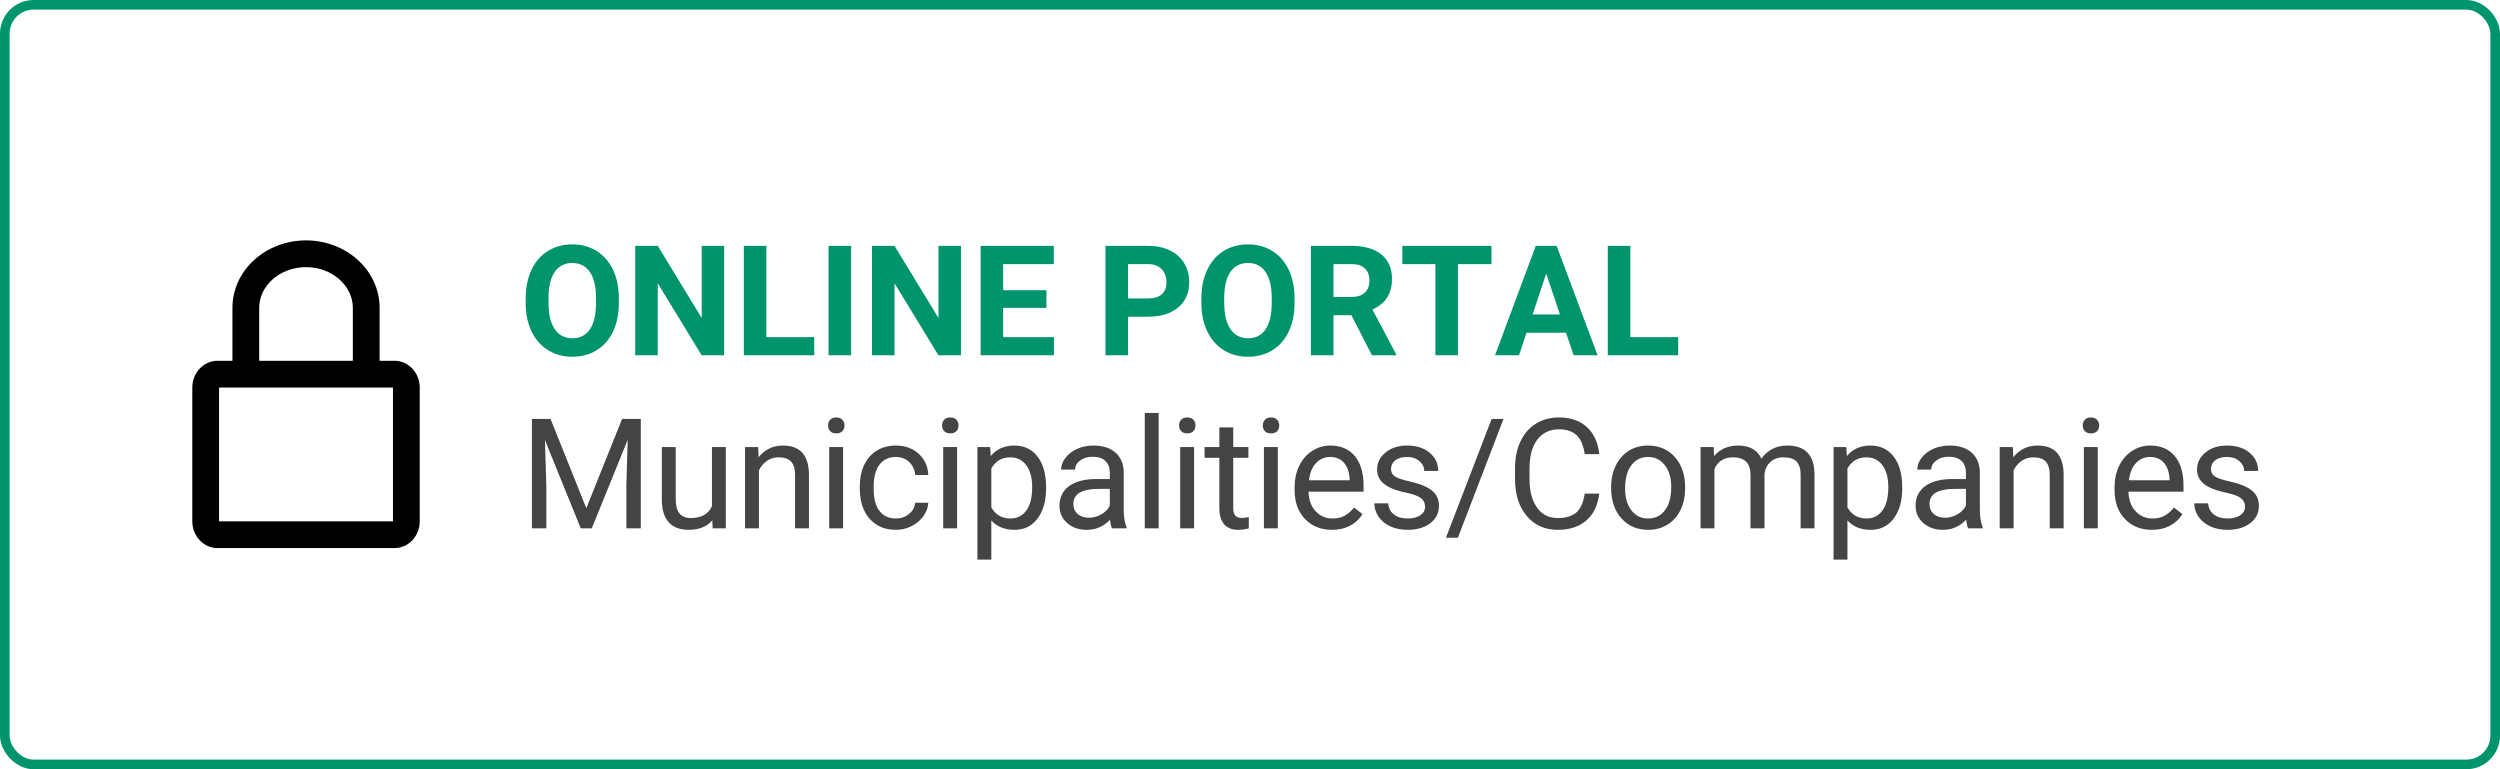
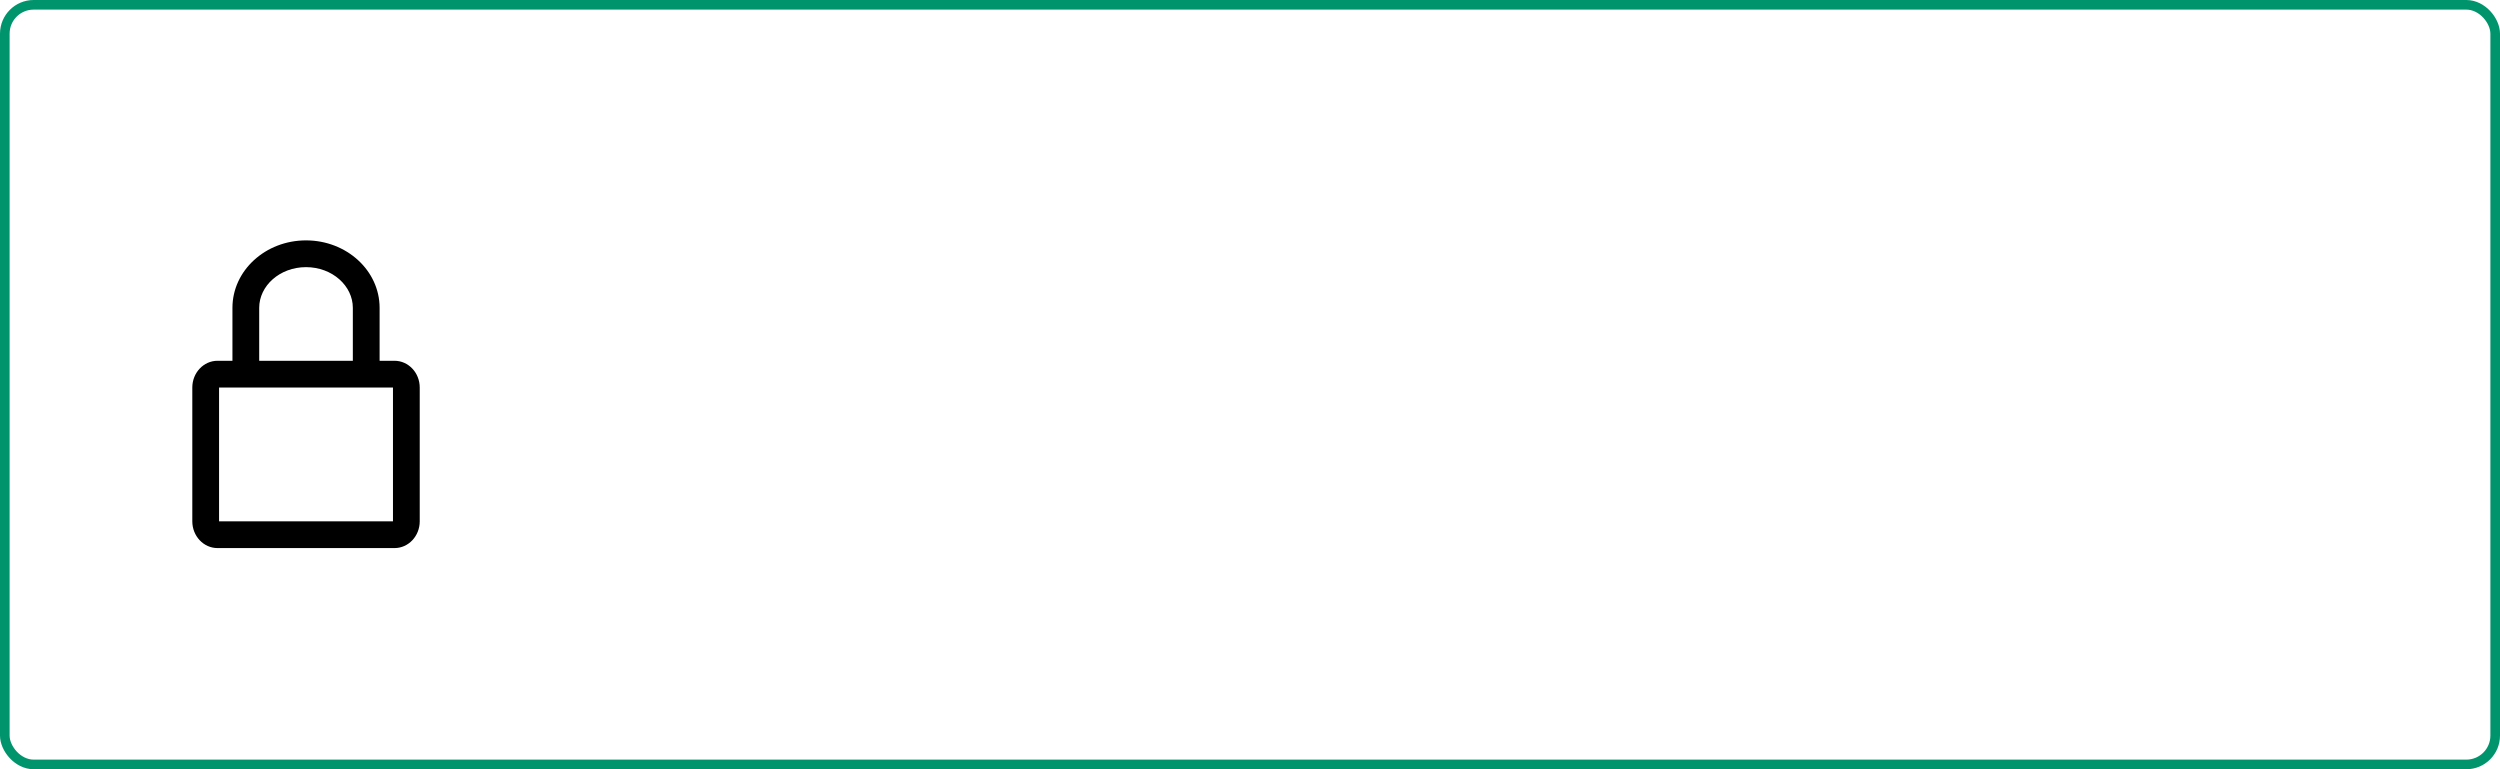
<svg xmlns="http://www.w3.org/2000/svg" width="260px" height="80px" viewBox="0 0 260 80" version="1.1">
  <title>Kommunalkredit-Button-Online-Portal-EN</title>
  <g id="Kommunalkredit-Button-Online-Portal-EN" stroke="none" stroke-width="1" fill="none" fill-rule="evenodd">
    <g id="Group-3" transform="translate(20, 25)">
      <g id="Group-2" fill="#000000">
        <path d="M4.174,12.521 L4.174,7.015 C4.174,3.141 7.599,0 11.826,0 C16.052,0 19.479,3.143 19.479,7.015 L19.479,12.521 L21.031,12.521 C22.479,12.521 23.652,13.77 23.652,15.302 L23.652,29.219 C23.652,30.754 22.479,32 21.031,32 L2.622,32 C1.174,32 0,30.752 0,29.219 L0,15.302 C0,13.767 1.174,12.521 2.622,12.521 L4.174,12.521 Z M2.783,15.305 L2.783,29.216 L20.869,29.216 L20.869,15.305 L2.783,15.305 Z M16.695,12.521 L16.695,7.015 C16.695,4.736 14.565,2.783 11.826,2.783 C9.085,2.783 6.957,4.733 6.957,7.015 L6.957,12.521 L16.695,12.521 Z" id="Fill-1" />
      </g>
-       <path d="M36.82,29.946 L36.82,25.516 L36.672,20.758 L40.398,29.946 L41.547,29.946 L45.281,20.735 L45.141,25.516 L45.141,29.946 L46.641,29.946 L46.641,18.571 L44.695,18.571 L40.977,27.852 L37.258,18.571 L35.32,18.571 L35.32,29.946 L36.82,29.946 Z M51.605,30.102 C52.693,30.102 53.519,29.771 54.081,29.11 L54.081,29.11 L54.112,29.946 L55.487,29.946 L55.487,21.493 L54.042,21.493 L54.042,27.641 C53.678,28.464 52.943,28.876 51.839,28.876 C50.797,28.876 50.277,28.235 50.277,26.954 L50.277,26.954 L50.277,21.493 L48.831,21.493 L48.831,26.993 C48.836,28.019 49.075,28.794 49.546,29.317 C50.017,29.84 50.704,30.102 51.605,30.102 Z M58.928,29.946 L58.928,23.923 C59.126,23.516 59.402,23.188 59.756,22.938 C60.11,22.688 60.522,22.563 60.991,22.563 C61.569,22.563 61.995,22.709 62.268,23.001 C62.541,23.292 62.681,23.743 62.686,24.352 L62.686,24.352 L62.686,29.946 L64.131,29.946 L64.131,24.36 C64.116,22.344 63.215,21.337 61.428,21.337 C60.386,21.337 59.543,21.743 58.897,22.555 L58.897,22.555 L58.85,21.493 L57.483,21.493 L57.483,29.946 L58.928,29.946 Z M66.97,20.071 C67.252,20.071 67.465,19.993 67.611,19.837 C67.757,19.68 67.83,19.485 67.83,19.251 C67.83,19.016 67.757,18.818 67.611,18.657 C67.465,18.495 67.252,18.415 66.97,18.415 C66.689,18.415 66.477,18.495 66.334,18.657 C66.19,18.818 66.119,19.016 66.119,19.251 C66.119,19.485 66.19,19.68 66.334,19.837 C66.477,19.993 66.689,20.071 66.97,20.071 Z M67.681,29.946 L67.681,21.493 L66.236,21.493 L66.236,29.946 L67.681,29.946 Z M73.184,30.102 C73.757,30.102 74.3,29.972 74.813,29.712 C75.326,29.451 75.736,29.102 76.044,28.665 C76.351,28.227 76.518,27.766 76.544,27.282 L76.544,27.282 L75.177,27.282 C75.135,27.751 74.921,28.141 74.536,28.454 C74.151,28.766 73.7,28.923 73.184,28.923 C72.44,28.923 71.867,28.659 71.466,28.133 C71.065,27.607 70.864,26.857 70.864,25.883 L70.864,25.883 L70.864,25.61 C70.864,24.61 71.066,23.846 71.47,23.317 C71.873,22.788 72.442,22.524 73.177,22.524 C73.723,22.524 74.183,22.7 74.555,23.051 C74.928,23.403 75.135,23.852 75.177,24.399 L75.177,24.399 L76.544,24.399 C76.502,23.493 76.167,22.756 75.54,22.188 C74.912,21.62 74.124,21.337 73.177,21.337 C72.406,21.337 71.738,21.514 71.173,21.868 C70.608,22.222 70.174,22.719 69.872,23.36 C69.57,24.001 69.419,24.732 69.419,25.555 L69.419,25.555 L69.419,25.798 C69.419,27.131 69.759,28.182 70.438,28.95 C71.118,29.718 72.033,30.102 73.184,30.102 Z M78.828,20.071 C79.109,20.071 79.323,19.993 79.469,19.837 C79.615,19.68 79.688,19.485 79.688,19.251 C79.688,19.016 79.615,18.818 79.469,18.657 C79.323,18.495 79.109,18.415 78.828,18.415 C78.547,18.415 78.335,18.495 78.191,18.657 C78.048,18.818 77.977,19.016 77.977,19.251 C77.977,19.485 78.048,19.68 78.191,19.837 C78.335,19.993 78.547,20.071 78.828,20.071 Z M79.539,29.946 L79.539,21.493 L78.094,21.493 L78.094,29.946 L79.539,29.946 Z M83.097,33.196 L83.097,29.126 C83.685,29.777 84.493,30.102 85.519,30.102 C86.524,30.102 87.321,29.709 87.909,28.923 C88.498,28.136 88.792,27.1 88.792,25.813 L88.792,25.813 L88.792,25.68 C88.792,24.316 88.497,23.251 87.905,22.485 C87.314,21.719 86.511,21.337 85.495,21.337 C84.448,21.337 83.631,21.701 83.042,22.43 L83.042,22.43 L82.972,21.493 L81.652,21.493 L81.652,33.196 L83.097,33.196 Z M85.081,28.923 C84.191,28.923 83.529,28.537 83.097,27.766 L83.097,27.766 L83.097,23.727 C83.534,22.951 84.191,22.563 85.066,22.563 C85.774,22.563 86.331,22.839 86.737,23.391 C87.144,23.943 87.347,24.696 87.347,25.649 C87.347,26.732 87.142,27.549 86.734,28.098 C86.325,28.648 85.774,28.923 85.081,28.923 Z M93.037,30.102 C93.97,30.102 94.772,29.753 95.444,29.055 C95.496,29.482 95.564,29.779 95.647,29.946 L95.647,29.946 L97.162,29.946 L97.162,29.821 C96.965,29.363 96.866,28.745 96.866,27.969 L96.866,27.969 L96.866,24.079 C96.845,23.225 96.558,22.554 96.006,22.067 C95.454,21.58 94.691,21.337 93.717,21.337 C93.103,21.337 92.539,21.451 92.026,21.68 C91.513,21.909 91.107,22.221 90.807,22.614 C90.508,23.007 90.358,23.415 90.358,23.837 L90.358,23.837 L91.811,23.837 C91.811,23.467 91.985,23.152 92.334,22.891 C92.683,22.631 93.116,22.501 93.631,22.501 C94.22,22.501 94.665,22.65 94.967,22.95 C95.269,23.249 95.42,23.652 95.42,24.157 L95.42,24.157 L95.42,24.821 L94.014,24.821 C92.801,24.821 91.859,25.064 91.19,25.551 C90.521,26.038 90.186,26.722 90.186,27.602 C90.186,28.326 90.453,28.924 90.987,29.395 C91.521,29.867 92.204,30.102 93.037,30.102 Z M93.248,28.844 C92.774,28.844 92.386,28.717 92.084,28.462 C91.782,28.206 91.631,27.852 91.631,27.399 C91.631,26.363 92.517,25.844 94.287,25.844 L94.287,25.844 L95.42,25.844 L95.42,27.579 C95.238,27.954 94.944,28.258 94.537,28.493 C94.131,28.727 93.702,28.844 93.248,28.844 Z M100.502,29.946 L100.502,17.946 L99.056,17.946 L99.056,29.946 L100.502,29.946 Z M103.473,20.071 C103.755,20.071 103.968,19.993 104.114,19.837 C104.26,19.68 104.333,19.485 104.333,19.251 C104.333,19.016 104.26,18.818 104.114,18.657 C103.968,18.495 103.755,18.415 103.473,18.415 C103.192,18.415 102.98,18.495 102.837,18.657 C102.693,18.818 102.622,19.016 102.622,19.251 C102.622,19.485 102.693,19.68 102.837,19.837 C102.98,19.993 103.192,20.071 103.473,20.071 Z M104.184,29.946 L104.184,21.493 L102.739,21.493 L102.739,29.946 L104.184,29.946 Z M108.766,30.102 C109.125,30.102 109.495,30.05 109.875,29.946 L109.875,29.946 L109.875,28.774 C109.583,28.837 109.354,28.868 109.188,28.868 C108.849,28.868 108.609,28.783 108.469,28.614 C108.328,28.445 108.258,28.191 108.258,27.852 L108.258,27.852 L108.258,22.61 L109.836,22.61 L109.836,21.493 L108.258,21.493 L108.258,19.446 L106.812,19.446 L106.812,21.493 L105.273,21.493 L105.273,22.61 L106.812,22.61 L106.812,27.852 C106.812,28.571 106.977,29.126 107.305,29.516 C107.633,29.907 108.12,30.102 108.766,30.102 Z M112.183,20.071 C112.464,20.071 112.678,19.993 112.823,19.837 C112.969,19.68 113.042,19.485 113.042,19.251 C113.042,19.016 112.969,18.818 112.823,18.657 C112.678,18.495 112.464,18.415 112.183,18.415 C111.902,18.415 111.689,18.495 111.546,18.657 C111.403,18.818 111.331,19.016 111.331,19.251 C111.331,19.485 111.403,19.68 111.546,19.837 C111.689,19.993 111.902,20.071 112.183,20.071 Z M112.894,29.946 L112.894,21.493 L111.448,21.493 L111.448,29.946 L112.894,29.946 Z M118.514,30.102 C119.931,30.102 120.993,29.558 121.702,28.469 L121.702,28.469 L120.819,27.782 C120.553,28.126 120.243,28.402 119.889,28.61 C119.535,28.818 119.103,28.923 118.592,28.923 C117.873,28.923 117.281,28.666 116.815,28.153 C116.349,27.64 116.105,26.967 116.084,26.133 L116.084,26.133 L121.811,26.133 L121.811,25.532 C121.811,24.183 121.506,23.146 120.897,22.423 C120.287,21.699 119.433,21.337 118.334,21.337 C117.662,21.337 117.039,21.523 116.463,21.895 C115.888,22.268 115.44,22.783 115.12,23.442 C114.799,24.101 114.639,24.85 114.639,25.688 L114.639,25.688 L114.639,25.954 C114.639,27.214 114.998,28.221 115.717,28.973 C116.436,29.726 117.368,30.102 118.514,30.102 Z M120.366,24.946 L116.131,24.946 C116.225,24.18 116.47,23.585 116.866,23.161 C117.261,22.736 117.751,22.524 118.334,22.524 C118.939,22.524 119.418,22.726 119.772,23.13 C120.126,23.533 120.324,24.102 120.366,24.837 L120.366,24.837 L120.366,24.946 Z M126.392,30.102 C127.356,30.102 128.14,29.874 128.744,29.419 C129.348,28.963 129.65,28.357 129.65,27.602 C129.65,27.149 129.542,26.765 129.326,26.45 C129.11,26.135 128.778,25.865 128.33,25.641 C127.882,25.417 127.297,25.225 126.576,25.063 C125.854,24.902 125.356,24.732 125.08,24.555 C124.804,24.378 124.666,24.115 124.666,23.766 C124.666,23.396 124.814,23.097 125.111,22.868 C125.408,22.639 125.819,22.524 126.345,22.524 C126.856,22.524 127.279,22.667 127.615,22.954 C127.951,23.24 128.119,23.581 128.119,23.977 L128.119,23.977 L129.572,23.977 C129.572,23.206 129.274,22.574 128.677,22.079 C128.081,21.584 127.304,21.337 126.345,21.337 C125.434,21.337 124.685,21.576 124.099,22.055 C123.513,22.534 123.22,23.12 123.22,23.813 C123.22,24.23 123.323,24.589 123.529,24.891 C123.735,25.193 124.052,25.454 124.482,25.673 C124.912,25.891 125.492,26.079 126.224,26.235 C126.956,26.391 127.469,26.577 127.763,26.794 C128.058,27.01 128.205,27.313 128.205,27.704 C128.205,28.074 128.039,28.369 127.709,28.59 C127.378,28.812 126.939,28.923 126.392,28.923 C125.798,28.923 125.321,28.781 124.959,28.497 C124.597,28.213 124.403,27.829 124.377,27.344 L124.377,27.344 L122.931,27.344 C122.931,27.844 123.078,28.309 123.373,28.739 C123.667,29.169 124.074,29.503 124.595,29.743 C125.116,29.982 125.715,30.102 126.392,30.102 Z M131.622,30.923 L136.364,18.571 L135.13,18.571 L130.38,30.923 L131.622,30.923 Z M142.008,30.102 C143.247,30.102 144.241,29.775 144.988,29.122 C145.736,28.468 146.18,27.54 146.32,26.337 L146.32,26.337 L144.812,26.337 C144.667,27.274 144.371,27.932 143.926,28.309 C143.48,28.687 142.841,28.876 142.008,28.876 C141.081,28.876 140.359,28.511 139.844,27.782 C139.328,27.053 139.07,26.071 139.07,24.837 L139.07,24.837 L139.07,23.735 C139.07,22.428 139.342,21.42 139.887,20.712 C140.431,20.003 141.182,19.649 142.141,19.649 C142.922,19.649 143.53,19.852 143.965,20.258 C144.4,20.665 144.682,21.321 144.812,22.227 L144.812,22.227 L146.32,22.227 C146.201,21.034 145.776,20.101 145.047,19.426 C144.318,18.752 143.349,18.415 142.141,18.415 C141.229,18.415 140.427,18.63 139.734,19.059 C139.042,19.489 138.507,20.105 138.129,20.907 C137.751,21.709 137.562,22.639 137.562,23.696 L137.562,23.696 L137.562,24.79 C137.562,26.404 137.967,27.693 138.777,28.657 C139.587,29.62 140.664,30.102 142.008,30.102 Z M151.409,30.102 C152.17,30.102 152.843,29.92 153.429,29.555 C154.015,29.191 154.465,28.682 154.78,28.028 C155.096,27.374 155.253,26.636 155.253,25.813 L155.253,25.813 L155.253,25.712 C155.253,24.389 154.898,23.329 154.187,22.532 C153.476,21.735 152.545,21.337 151.394,21.337 C150.649,21.337 149.986,21.516 149.405,21.876 C148.825,22.235 148.372,22.745 148.046,23.407 C147.721,24.068 147.558,24.813 147.558,25.641 L147.558,25.641 L147.558,25.743 C147.558,27.055 147.913,28.11 148.624,28.907 C149.335,29.704 150.264,30.102 151.409,30.102 Z M151.409,28.923 C150.68,28.923 150.098,28.639 149.663,28.071 C149.228,27.503 149.011,26.751 149.011,25.813 C149.011,24.756 149.23,23.943 149.667,23.376 C150.105,22.808 150.68,22.524 151.394,22.524 C152.123,22.524 152.708,22.812 153.148,23.387 C153.588,23.963 153.808,24.714 153.808,25.641 C153.808,26.678 153.592,27.484 153.159,28.059 C152.727,28.635 152.144,28.923 151.409,28.923 Z M158.303,29.946 L158.303,23.774 C158.652,22.967 159.301,22.563 160.248,22.563 C161.452,22.563 162.053,23.178 162.053,24.407 L162.053,24.407 L162.053,29.946 L163.506,29.946 L163.506,24.337 C163.564,23.795 163.769,23.364 164.123,23.044 C164.478,22.723 164.923,22.563 165.459,22.563 C166.11,22.563 166.574,22.713 166.85,23.012 C167.126,23.312 167.264,23.764 167.264,24.368 L167.264,24.368 L167.264,29.946 L168.709,29.946 L168.709,24.282 C168.678,22.318 167.735,21.337 165.881,21.337 C165.267,21.337 164.734,21.462 164.284,21.712 C163.833,21.962 163.467,22.29 163.186,22.696 C162.759,21.79 161.954,21.337 160.772,21.337 C159.72,21.337 158.884,21.701 158.264,22.43 L158.264,22.43 L158.225,21.493 L156.858,21.493 L156.858,29.946 L158.303,29.946 Z M172.134,33.196 L172.134,29.126 C172.723,29.777 173.53,30.102 174.556,30.102 C175.561,30.102 176.358,29.709 176.947,28.923 C177.535,28.136 177.83,27.1 177.83,25.813 L177.83,25.813 L177.83,25.68 C177.83,24.316 177.534,23.251 176.943,22.485 C176.352,21.719 175.548,21.337 174.533,21.337 C173.486,21.337 172.668,21.701 172.08,22.43 L172.08,22.43 L172.009,21.493 L170.689,21.493 L170.689,33.196 L172.134,33.196 Z M174.119,28.923 C173.228,28.923 172.567,28.537 172.134,27.766 L172.134,27.766 L172.134,23.727 C172.572,22.951 173.228,22.563 174.103,22.563 C174.811,22.563 175.369,22.839 175.775,23.391 C176.181,23.943 176.384,24.696 176.384,25.649 C176.384,26.732 176.18,27.549 175.771,28.098 C175.362,28.648 174.811,28.923 174.119,28.923 Z M182.075,30.102 C183.007,30.102 183.809,29.753 184.481,29.055 C184.533,29.482 184.601,29.779 184.684,29.946 L184.684,29.946 L186.2,29.946 L186.2,29.821 C186.002,29.363 185.903,28.745 185.903,27.969 L185.903,27.969 L185.903,24.079 C185.882,23.225 185.596,22.554 185.044,22.067 C184.492,21.58 183.729,21.337 182.755,21.337 C182.14,21.337 181.576,21.451 181.063,21.68 C180.55,21.909 180.144,22.221 179.845,22.614 C179.545,23.007 179.395,23.415 179.395,23.837 L179.395,23.837 L180.848,23.837 C180.848,23.467 181.023,23.152 181.372,22.891 C181.721,22.631 182.153,22.501 182.669,22.501 C183.257,22.501 183.703,22.65 184.005,22.95 C184.307,23.249 184.458,23.652 184.458,24.157 L184.458,24.157 L184.458,24.821 L183.052,24.821 C181.838,24.821 180.897,25.064 180.227,25.551 C179.558,26.038 179.223,26.722 179.223,27.602 C179.223,28.326 179.49,28.924 180.024,29.395 C180.558,29.867 181.242,30.102 182.075,30.102 Z M182.286,28.844 C181.812,28.844 181.424,28.717 181.122,28.462 C180.82,28.206 180.669,27.852 180.669,27.399 C180.669,26.363 181.554,25.844 183.325,25.844 L183.325,25.844 L184.458,25.844 L184.458,27.579 C184.276,27.954 183.981,28.258 183.575,28.493 C183.169,28.727 182.739,28.844 182.286,28.844 Z M189.414,29.946 L189.414,23.923 C189.612,23.516 189.888,23.188 190.242,22.938 C190.596,22.688 191.008,22.563 191.477,22.563 C192.055,22.563 192.48,22.709 192.754,23.001 C193.027,23.292 193.167,23.743 193.172,24.352 L193.172,24.352 L193.172,29.946 L194.617,29.946 L194.617,24.36 C194.602,22.344 193.701,21.337 191.914,21.337 C190.872,21.337 190.029,21.743 189.383,22.555 L189.383,22.555 L189.336,21.493 L187.969,21.493 L187.969,29.946 L189.414,29.946 Z M197.456,20.071 C197.738,20.071 197.951,19.993 198.097,19.837 C198.243,19.68 198.316,19.485 198.316,19.251 C198.316,19.016 198.243,18.818 198.097,18.657 C197.951,18.495 197.738,18.415 197.456,18.415 C197.175,18.415 196.963,18.495 196.82,18.657 C196.676,18.818 196.605,19.016 196.605,19.251 C196.605,19.485 196.676,19.68 196.82,19.837 C196.963,19.993 197.175,20.071 197.456,20.071 Z M198.167,29.946 L198.167,21.493 L196.722,21.493 L196.722,29.946 L198.167,29.946 Z M203.787,30.102 C205.204,30.102 206.267,29.558 206.975,28.469 L206.975,28.469 L206.092,27.782 C205.827,28.126 205.517,28.402 205.162,28.61 C204.808,28.818 204.376,28.923 203.866,28.923 C203.147,28.923 202.554,28.666 202.088,28.153 C201.622,27.64 201.379,26.967 201.358,26.133 L201.358,26.133 L207.084,26.133 L207.084,25.532 C207.084,24.183 206.78,23.146 206.17,22.423 C205.561,21.699 204.707,21.337 203.608,21.337 C202.936,21.337 202.312,21.523 201.737,21.895 C201.161,22.268 200.713,22.783 200.393,23.442 C200.073,24.101 199.912,24.85 199.912,25.688 L199.912,25.688 L199.912,25.954 C199.912,27.214 200.272,28.221 200.991,28.973 C201.709,29.726 202.642,30.102 203.787,30.102 Z M205.639,24.946 L201.405,24.946 C201.498,24.18 201.743,23.585 202.139,23.161 C202.535,22.736 203.024,22.524 203.608,22.524 C204.212,22.524 204.691,22.726 205.045,23.13 C205.399,23.533 205.597,24.102 205.639,24.837 L205.639,24.837 L205.639,24.946 Z M211.666,30.102 C212.629,30.102 213.413,29.874 214.017,29.419 C214.621,28.963 214.923,28.357 214.923,27.602 C214.923,27.149 214.815,26.765 214.599,26.45 C214.383,26.135 214.051,25.865 213.603,25.641 C213.155,25.417 212.571,25.225 211.849,25.063 C211.128,24.902 210.629,24.732 210.353,24.555 C210.077,24.378 209.939,24.115 209.939,23.766 C209.939,23.396 210.088,23.097 210.384,22.868 C210.681,22.639 211.093,22.524 211.619,22.524 C212.129,22.524 212.552,22.667 212.888,22.954 C213.224,23.24 213.392,23.581 213.392,23.977 L213.392,23.977 L214.845,23.977 C214.845,23.206 214.547,22.574 213.951,22.079 C213.354,21.584 212.577,21.337 211.619,21.337 C210.707,21.337 209.959,21.576 209.373,22.055 C208.787,22.534 208.494,23.12 208.494,23.813 C208.494,24.23 208.597,24.589 208.802,24.891 C209.008,25.193 209.326,25.454 209.755,25.673 C210.185,25.891 210.766,26.079 211.498,26.235 C212.229,26.391 212.742,26.577 213.037,26.794 C213.331,27.01 213.478,27.313 213.478,27.704 C213.478,28.074 213.313,28.369 212.982,28.59 C212.651,28.812 212.213,28.923 211.666,28.923 C211.072,28.923 210.594,28.781 210.232,28.497 C209.87,28.213 209.676,27.829 209.65,27.344 L209.65,27.344 L208.205,27.344 C208.205,27.844 208.352,28.309 208.646,28.739 C208.94,29.169 209.348,29.503 209.869,29.743 C210.39,29.982 210.989,30.102 211.666,30.102 Z" id="Municipalities/Companies" fill="#444444" fill-rule="nonzero" />
-       <path d="M39.531,12.102 C40.484,12.102 41.329,11.873 42.066,11.415 C42.803,10.956 43.37,10.305 43.766,9.462 C44.161,8.618 44.359,7.636 44.359,6.516 L44.359,6.516 L44.359,6.008 C44.359,4.894 44.158,3.911 43.754,3.059 C43.35,2.208 42.78,1.554 42.043,1.098 C41.306,0.643 40.464,0.415 39.516,0.415 C38.568,0.415 37.725,0.643 36.988,1.098 C36.251,1.554 35.681,2.208 35.277,3.059 C34.874,3.911 34.672,4.896 34.672,6.016 L34.672,6.016 L34.672,6.579 C34.677,7.673 34.883,8.64 35.289,9.481 C35.695,10.322 36.268,10.969 37.008,11.423 C37.747,11.876 38.589,12.102 39.531,12.102 Z M39.531,10.18 C38.729,10.18 38.115,9.86 37.688,9.219 C37.26,8.579 37.047,7.678 37.047,6.516 L37.047,6.516 L37.047,5.962 C37.052,4.779 37.268,3.882 37.695,3.27 C38.122,2.658 38.729,2.352 39.516,2.352 C40.307,2.352 40.917,2.662 41.344,3.282 C41.771,3.902 41.984,4.808 41.984,6.001 L41.984,6.001 L41.984,6.555 C41.979,7.738 41.766,8.637 41.344,9.255 C40.922,9.872 40.318,10.18 39.531,10.18 Z M48.406,11.946 L48.406,4.462 L52.969,11.946 L55.312,11.946 L55.312,0.571 L52.977,0.571 L52.977,8.071 L48.406,0.571 L46.062,0.571 L46.062,11.946 L48.406,11.946 Z M64.68,11.946 L64.68,10.063 L59.703,10.063 L59.703,0.571 L57.359,0.571 L57.359,11.946 L64.68,11.946 Z M68.516,11.946 L68.516,0.571 L66.172,0.571 L66.172,11.946 L68.516,11.946 Z M73.031,11.946 L73.031,4.462 L77.594,11.946 L79.938,11.946 L79.938,0.571 L77.602,0.571 L77.602,8.071 L73.031,0.571 L70.688,0.571 L70.688,11.946 L73.031,11.946 Z M89.609,11.946 L89.609,10.063 L84.328,10.063 L84.328,7.016 L88.828,7.016 L88.828,5.18 L84.328,5.18 L84.328,2.469 L89.594,2.469 L89.594,0.571 L81.984,0.571 L81.984,11.946 L89.609,11.946 Z M97.312,11.946 L97.312,7.938 L99.367,7.938 C100.716,7.938 101.772,7.617 102.535,6.973 C103.298,6.33 103.68,5.451 103.68,4.337 C103.68,3.602 103.505,2.947 103.156,2.372 C102.807,1.796 102.309,1.352 101.66,1.04 C101.012,0.727 100.26,0.571 99.406,0.571 L99.406,0.571 L94.969,0.571 L94.969,11.946 L97.312,11.946 Z M99.406,6.04 L97.312,6.04 L97.312,2.469 L99.461,2.469 C100.039,2.48 100.492,2.657 100.82,3.001 C101.148,3.344 101.312,3.795 101.312,4.352 C101.312,4.894 101.15,5.311 100.824,5.602 C100.499,5.894 100.026,6.04 99.406,6.04 L99.406,6.04 Z M109.805,12.102 C110.758,12.102 111.603,11.873 112.34,11.415 C113.077,10.956 113.643,10.305 114.039,9.462 C114.435,8.618 114.633,7.636 114.633,6.516 L114.633,6.516 L114.633,6.008 C114.633,4.894 114.431,3.911 114.027,3.059 C113.624,2.208 113.053,1.554 112.316,1.098 C111.579,0.643 110.737,0.415 109.789,0.415 C108.841,0.415 107.999,0.643 107.262,1.098 C106.525,1.554 105.954,2.208 105.551,3.059 C105.147,3.911 104.945,4.896 104.945,6.016 L104.945,6.016 L104.945,6.579 C104.951,7.673 105.156,8.64 105.562,9.481 C105.969,10.322 106.542,10.969 107.281,11.423 C108.021,11.876 108.862,12.102 109.805,12.102 Z M109.805,10.18 C109.003,10.18 108.388,9.86 107.961,9.219 C107.534,8.579 107.32,7.678 107.32,6.516 L107.32,6.516 L107.32,5.962 C107.326,4.779 107.542,3.882 107.969,3.27 C108.396,2.658 109.003,2.352 109.789,2.352 C110.581,2.352 111.19,2.662 111.617,3.282 C112.044,3.902 112.258,4.808 112.258,6.001 L112.258,6.001 L112.258,6.555 C112.253,7.738 112.039,8.637 111.617,9.255 C111.195,9.872 110.591,10.18 109.805,10.18 Z M118.68,11.946 L118.68,7.782 L120.547,7.782 L122.68,11.946 L125.195,11.946 L125.195,11.837 L122.734,7.188 C123.417,6.881 123.926,6.468 124.262,5.95 C124.598,5.432 124.766,4.784 124.766,4.008 C124.766,2.915 124.401,2.068 123.672,1.469 C122.943,0.87 121.906,0.571 120.562,0.571 L120.562,0.571 L116.336,0.571 L116.336,11.946 L118.68,11.946 Z M120.57,5.883 L118.68,5.883 L118.68,2.469 L120.562,2.469 C121.193,2.469 121.66,2.623 121.965,2.93 C122.27,3.238 122.422,3.659 122.422,4.196 C122.422,4.722 122.26,5.135 121.938,5.434 C121.615,5.734 121.159,5.883 120.57,5.883 L120.57,5.883 Z M131.625,11.946 L131.625,2.469 L135.109,2.469 L135.109,0.571 L125.844,0.571 L125.844,2.469 L129.281,2.469 L129.281,11.946 L131.625,11.946 Z M137.977,11.946 L138.758,9.602 L142.867,9.602 L143.656,11.946 L146.148,11.946 L141.891,0.571 L139.719,0.571 L135.484,11.946 L137.977,11.946 Z M142.234,7.704 L139.391,7.704 L140.805,3.446 L142.234,7.704 Z M154.531,11.946 L154.531,10.063 L149.555,10.063 L149.555,0.571 L147.211,0.571 L147.211,11.946 L154.531,11.946 Z" id="ONLINEPORTAL" fill="#00946C" fill-rule="nonzero" />
      <g id="Group" transform="translate(34, 27)" />
    </g>
    <rect id="Rectangle" stroke="#00946C" x="0.5" y="0.5" width="259" height="79" rx="3" />
  </g>
</svg>